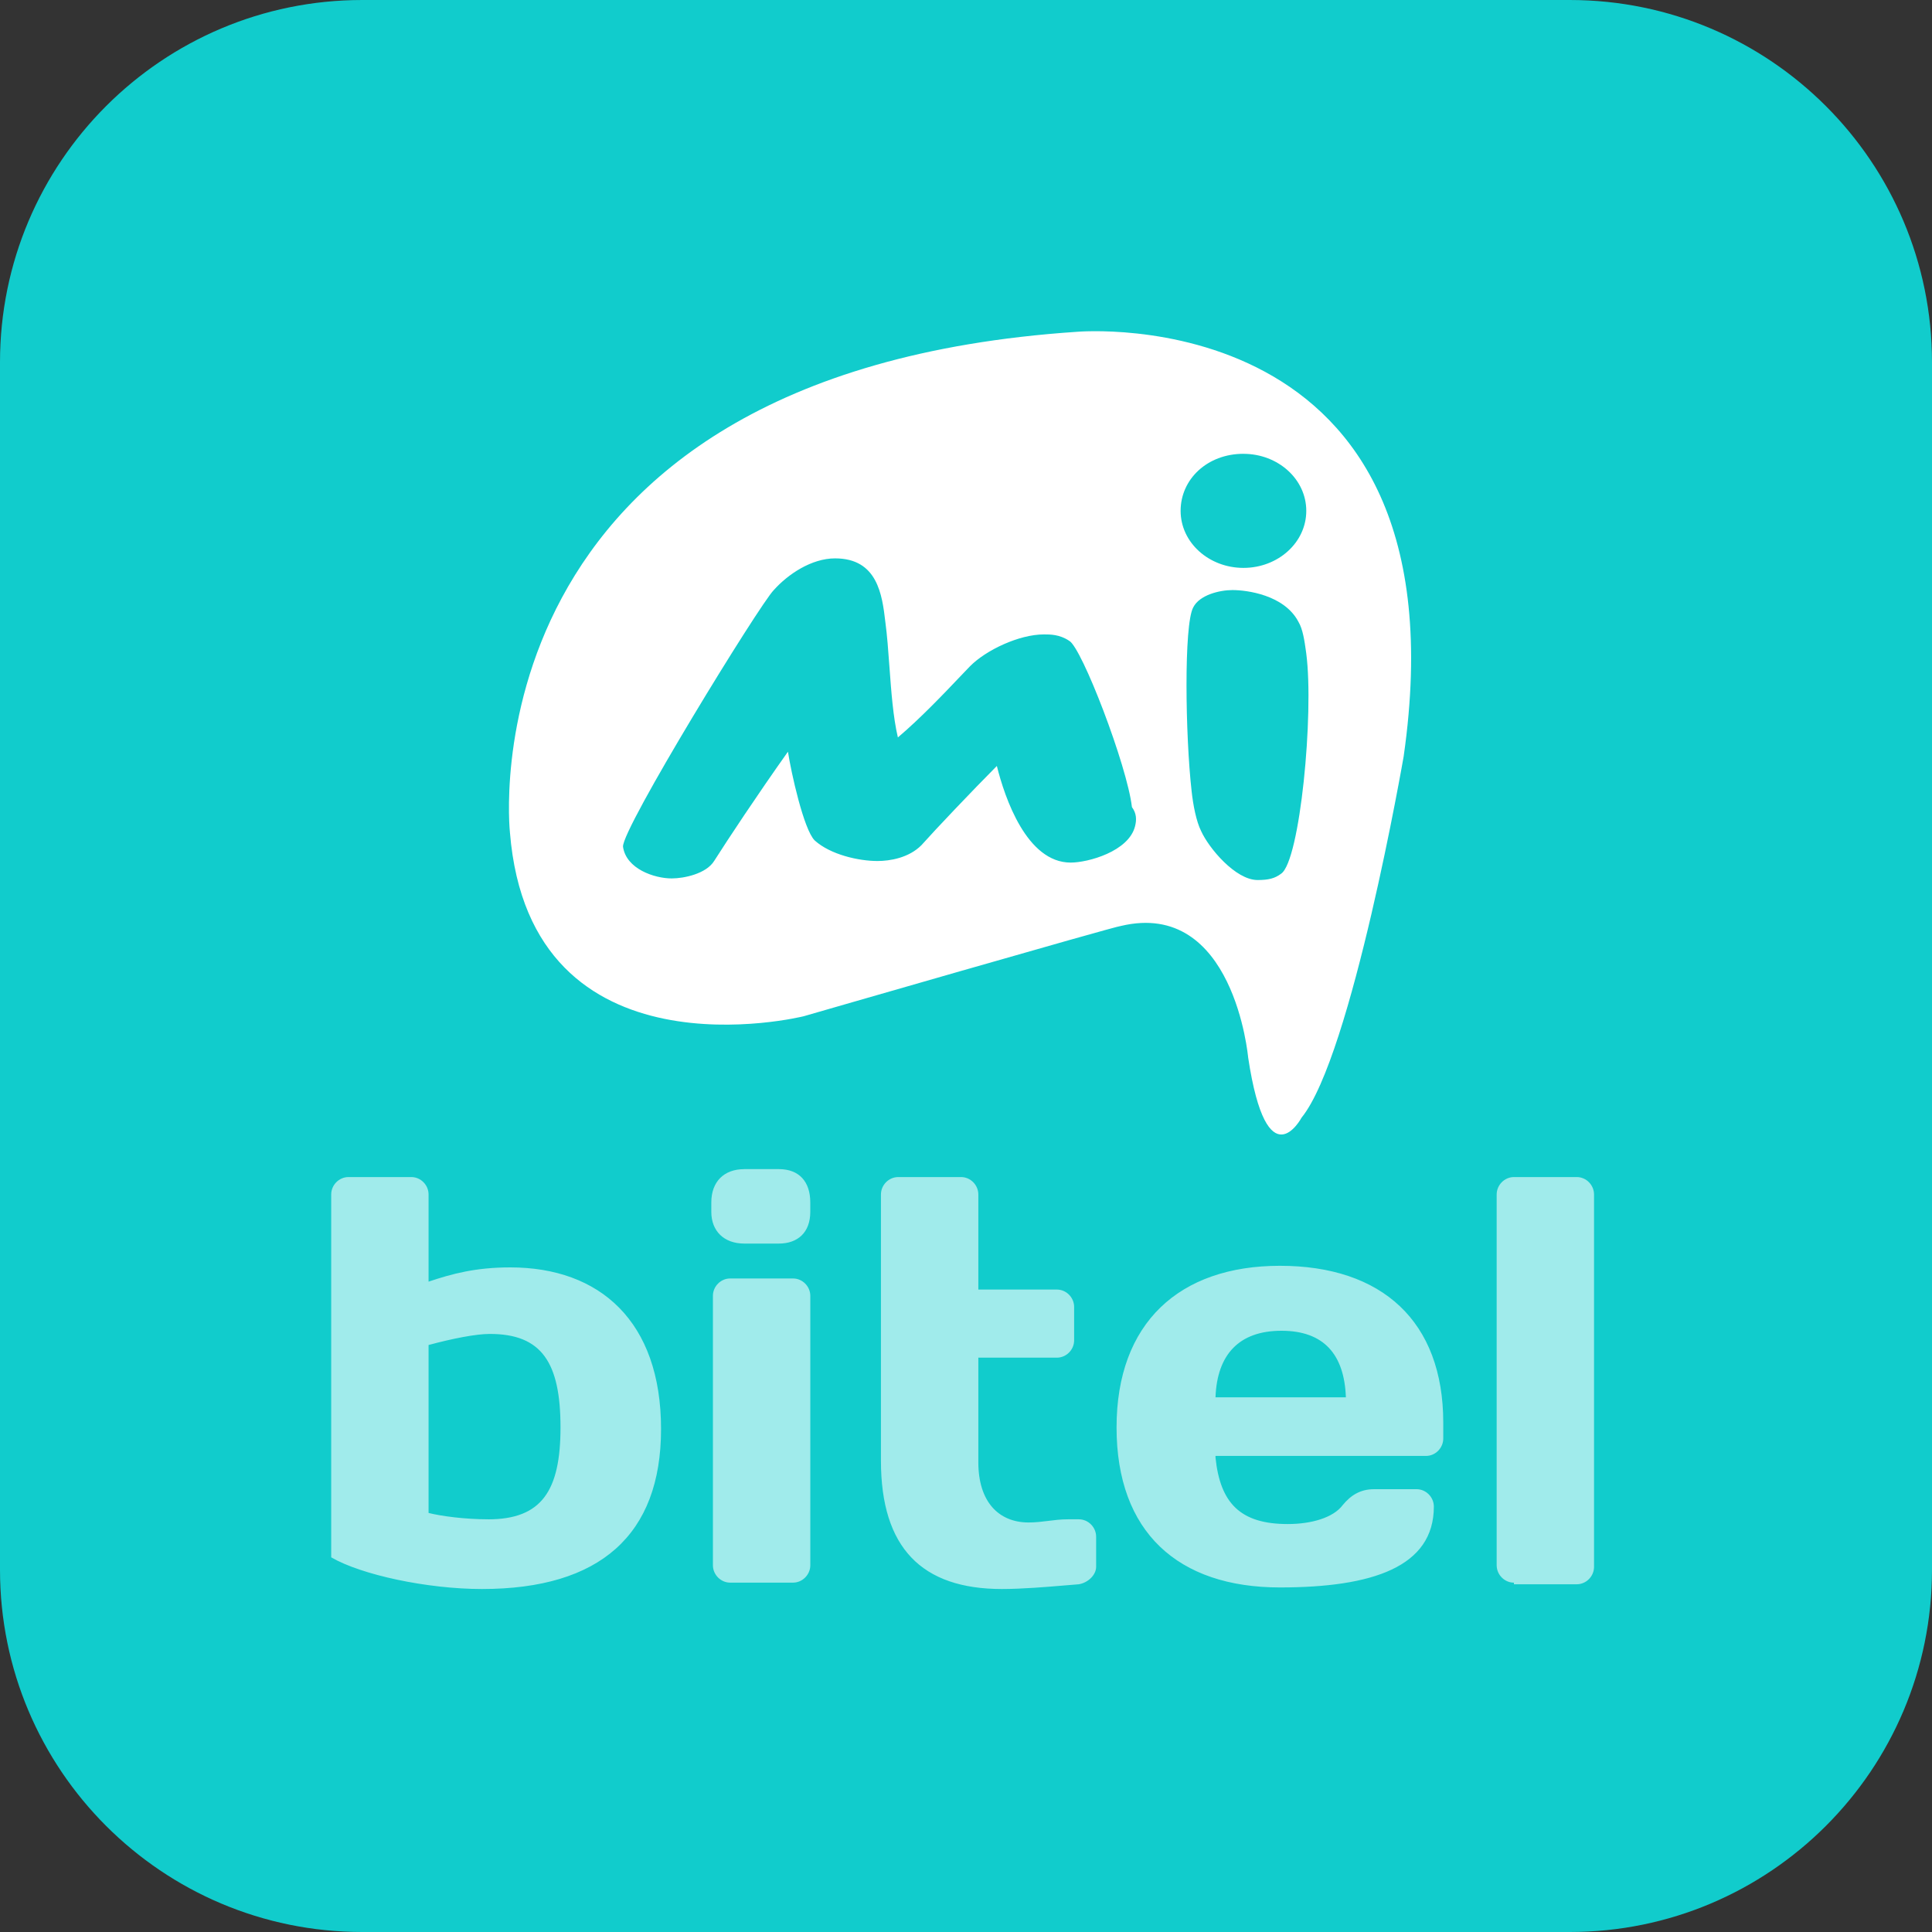
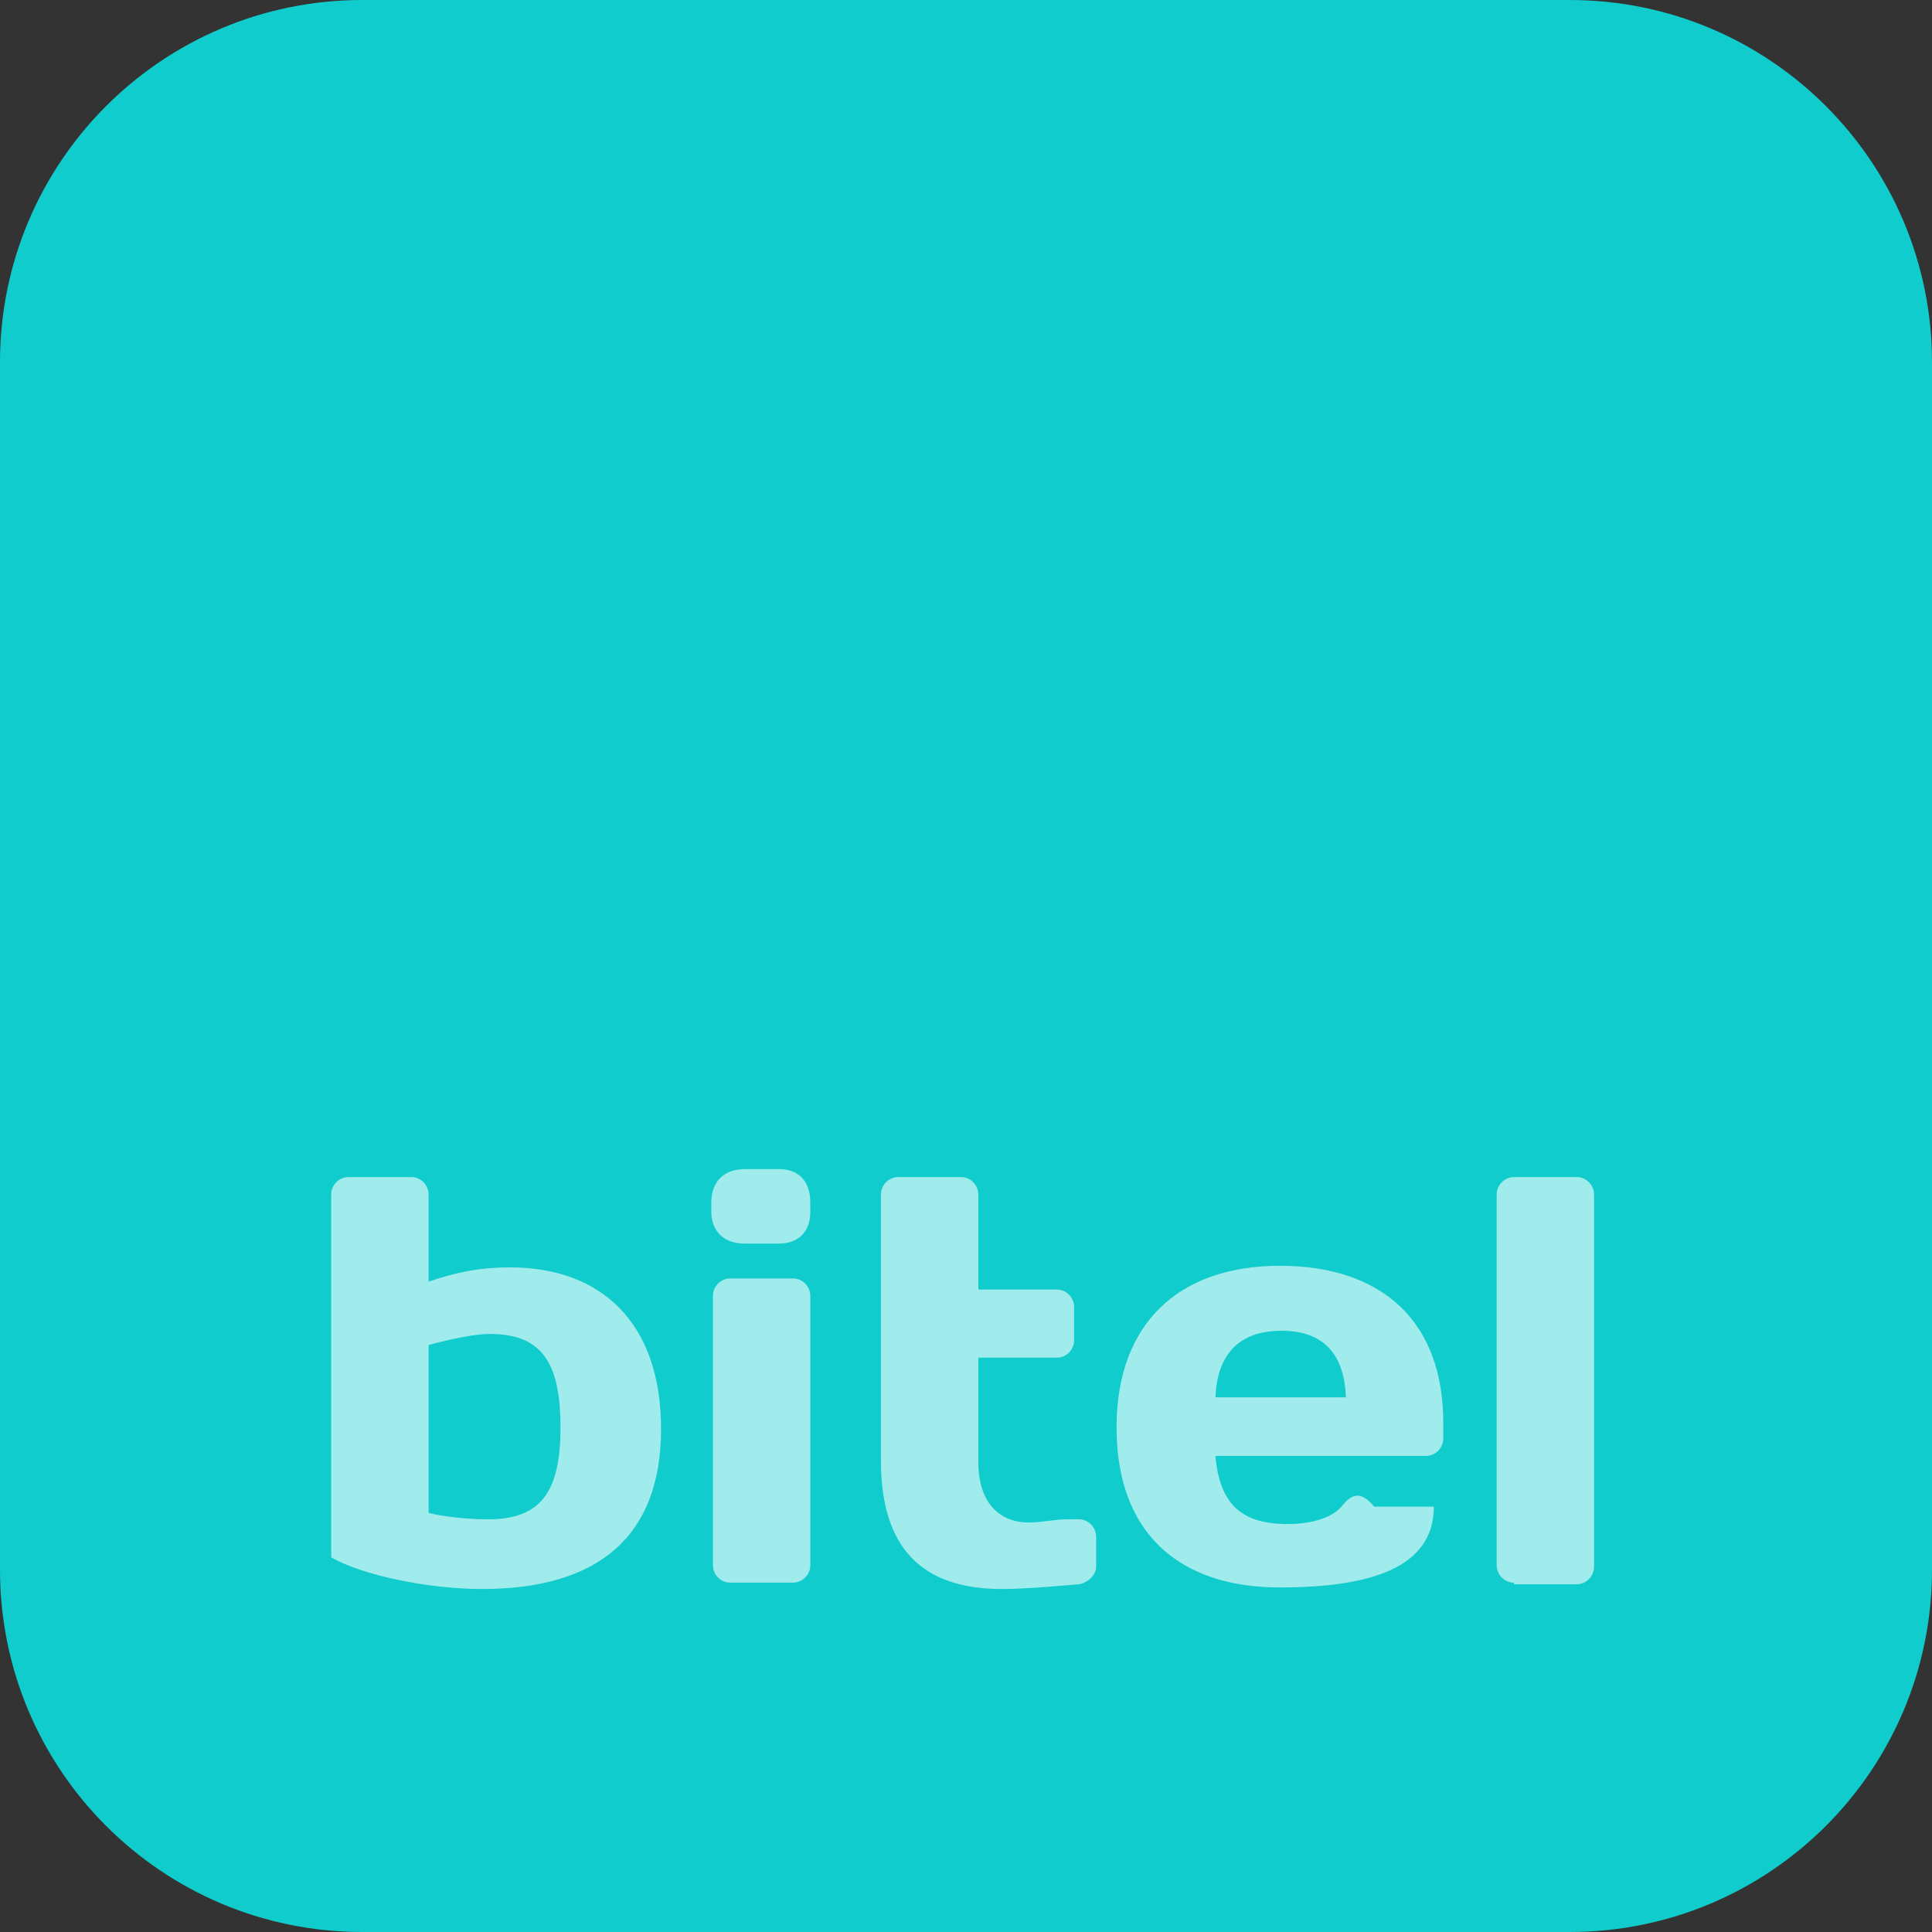
<svg xmlns="http://www.w3.org/2000/svg" width="70" height="70" viewBox="0 0 70 70" fill="none">
  <rect x="0" y="0" width="70" height="70" fill="#333333" stroke="none" />
  <path fill-rule="evenodd" clip-rule="evenodd" d="M56.875 70H13.125C5.875 70 0 64.124 0 56.875V13.125C0 5.875 5.876 0 13.125 0H56.875C64.125 0 70 5.876 70 13.125V56.875C70 64.125 64.124 70 56.875 70Z" fill="#11CCCC" />
-   <path opacity="0.6" fill-rule="evenodd" clip-rule="evenodd" d="M26.967 42.36C26.227 42.36 25.772 42.819 25.772 43.565V43.909C25.772 44.599 26.227 45.057 26.967 45.057H28.219C28.902 45.057 29.358 44.656 29.358 43.909V43.565C29.358 42.819 28.959 42.359 28.219 42.359H26.967V42.36ZM25.83 56.71C25.83 57.055 26.115 57.342 26.456 57.342H28.732C29.074 57.342 29.359 57.055 29.359 56.711V46.951C29.359 46.607 29.074 46.321 28.732 46.321H26.456C26.115 46.321 25.83 46.607 25.83 46.951V56.711V56.71ZM12.626 42.647C12.285 42.647 12 42.934 12 43.279V56.425C13.081 57.056 15.471 57.573 17.463 57.573C21.732 57.573 23.951 55.621 23.951 51.775C23.951 47.871 21.731 45.92 18.488 45.92C17.236 45.92 16.382 46.15 15.528 46.436V43.279C15.528 42.934 15.244 42.647 14.902 42.647H12.626ZM17.691 55.047C16.837 55.047 15.984 54.932 15.528 54.817V48.732C16.382 48.502 17.236 48.331 17.748 48.331C19.626 48.331 20.308 49.364 20.308 51.718C20.308 54.014 19.626 55.048 17.691 55.048V55.047ZM31.918 52.923C31.918 56.081 33.398 57.573 36.301 57.573C37.029 57.573 37.903 57.5 38.602 57.441H38.604C38.778 57.426 38.941 57.412 39.089 57.401C39.431 57.343 39.715 57.056 39.715 56.769V55.679C39.715 55.334 39.43 55.047 39.089 55.047H38.691C38.435 55.047 38.207 55.076 37.979 55.105C37.752 55.133 37.524 55.162 37.268 55.162C36.187 55.162 35.447 54.416 35.447 52.981V49.191H38.292C38.634 49.191 38.918 48.905 38.918 48.561V47.355C38.918 47.01 38.634 46.723 38.292 46.723H35.447V43.279C35.447 42.934 35.162 42.647 34.821 42.647H32.544C32.203 42.647 31.918 42.934 31.918 43.279V52.923ZM46.658 55.219C44.951 55.219 44.211 54.473 44.04 52.809V52.751H51.666C52.008 52.751 52.292 52.464 52.292 52.119V51.545C52.292 47.871 50.072 45.862 46.373 45.862C42.731 45.862 40.455 47.929 40.455 51.718C40.455 55.506 42.675 57.516 46.374 57.516C49.731 57.516 51.951 56.769 51.951 54.588C51.951 54.243 51.666 53.956 51.325 53.956H49.788C49.276 53.956 48.935 54.186 48.65 54.531C48.309 54.99 47.512 55.219 46.658 55.219ZM48.764 50.627H44.04C44.097 49.077 44.894 48.216 46.43 48.216C47.967 48.216 48.707 49.076 48.764 50.626V50.627ZM54.227 56.712C54.227 57.056 54.512 57.343 54.853 57.343V57.401H57.129C57.471 57.401 57.755 57.114 57.755 56.769V43.279C57.755 42.934 57.471 42.647 57.129 42.647H54.853C54.512 42.647 54.227 42.934 54.227 43.279V56.71V56.712Z" fill="white" />
-   <path fill-rule="evenodd" clip-rule="evenodd" d="M18.476 30.162C18.476 30.162 16.654 13.515 39.02 12.022C39.02 12.022 53.247 10.759 50.857 27.407C50.857 27.407 48.979 38.257 47.158 40.495C47.158 40.495 45.906 42.849 45.223 38.314C45.223 38.314 44.711 32.574 40.613 33.549C40.443 33.549 29.118 36.821 29.118 36.821C29.118 36.821 19.215 39.29 18.476 30.162ZM38.792 31.253C39.419 31.253 40.898 30.851 41.126 29.933C41.183 29.703 41.183 29.473 41.012 29.243C40.842 27.751 39.191 23.446 38.736 23.216C38.394 22.986 38.053 22.986 37.825 22.986C36.915 22.986 35.719 23.561 35.15 24.135C35.062 24.224 34.935 24.358 34.779 24.522C34.231 25.099 33.329 26.048 32.532 26.718C32.358 25.98 32.291 25.048 32.225 24.148C32.184 23.576 32.143 23.018 32.077 22.528C31.963 21.551 31.793 20.231 30.256 20.231C29.402 20.231 28.549 20.805 28.036 21.379C27.524 21.896 22.516 30.047 22.573 30.679C22.687 31.483 23.711 31.827 24.337 31.827C24.793 31.827 25.589 31.655 25.874 31.196C26.386 30.392 27.41 28.842 28.549 27.235C28.663 27.981 29.118 30.048 29.516 30.449C30.086 30.966 31.11 31.196 31.793 31.196C32.248 31.196 32.931 31.081 33.386 30.622C33.898 30.047 35.207 28.67 36.118 27.752C36.402 28.899 37.199 31.253 38.792 31.253ZM45.052 16.443C46.305 16.443 47.329 17.361 47.329 18.509C47.329 19.657 46.305 20.576 45.053 20.576C43.801 20.576 42.776 19.657 42.776 18.509C42.776 17.361 43.744 16.442 45.052 16.442V16.443ZM45.565 31.885C45.963 31.885 46.191 31.827 46.418 31.655C47.101 31.195 47.614 25.857 47.328 23.675L47.319 23.608C47.265 23.223 47.206 22.798 47.044 22.528C46.532 21.551 45.166 21.379 44.654 21.379C44.199 21.379 43.459 21.551 43.231 22.011C42.89 22.642 42.947 26.661 43.175 28.67C43.231 29.186 43.345 29.76 43.516 30.105C43.801 30.736 44.768 31.885 45.565 31.885Z" fill="white" />
+   <path opacity="0.6" fill-rule="evenodd" clip-rule="evenodd" d="M26.967 42.36C26.227 42.36 25.772 42.819 25.772 43.565V43.909C25.772 44.599 26.227 45.057 26.967 45.057H28.219C28.902 45.057 29.358 44.656 29.358 43.909V43.565C29.358 42.819 28.959 42.359 28.219 42.359H26.967V42.36ZM25.83 56.71C25.83 57.055 26.115 57.342 26.456 57.342H28.732C29.074 57.342 29.359 57.055 29.359 56.711V46.951C29.359 46.607 29.074 46.321 28.732 46.321H26.456C26.115 46.321 25.83 46.607 25.83 46.951V56.711V56.71ZM12.626 42.647C12.285 42.647 12 42.934 12 43.279V56.425C13.081 57.056 15.471 57.573 17.463 57.573C21.732 57.573 23.951 55.621 23.951 51.775C23.951 47.871 21.731 45.92 18.488 45.92C17.236 45.92 16.382 46.15 15.528 46.436V43.279C15.528 42.934 15.244 42.647 14.902 42.647H12.626ZM17.691 55.047C16.837 55.047 15.984 54.932 15.528 54.817V48.732C16.382 48.502 17.236 48.331 17.748 48.331C19.626 48.331 20.308 49.364 20.308 51.718C20.308 54.014 19.626 55.048 17.691 55.048V55.047ZM31.918 52.923C31.918 56.081 33.398 57.573 36.301 57.573C37.029 57.573 37.903 57.5 38.602 57.441H38.604C38.778 57.426 38.941 57.412 39.089 57.401C39.431 57.343 39.715 57.056 39.715 56.769V55.679C39.715 55.334 39.43 55.047 39.089 55.047H38.691C38.435 55.047 38.207 55.076 37.979 55.105C37.752 55.133 37.524 55.162 37.268 55.162C36.187 55.162 35.447 54.416 35.447 52.981V49.191H38.292C38.634 49.191 38.918 48.905 38.918 48.561V47.355C38.918 47.01 38.634 46.723 38.292 46.723H35.447V43.279C35.447 42.934 35.162 42.647 34.821 42.647H32.544C32.203 42.647 31.918 42.934 31.918 43.279V52.923ZM46.658 55.219C44.951 55.219 44.211 54.473 44.04 52.809V52.751H51.666C52.008 52.751 52.292 52.464 52.292 52.119V51.545C52.292 47.871 50.072 45.862 46.373 45.862C42.731 45.862 40.455 47.929 40.455 51.718C40.455 55.506 42.675 57.516 46.374 57.516C49.731 57.516 51.951 56.769 51.951 54.588H49.788C49.276 53.956 48.935 54.186 48.65 54.531C48.309 54.99 47.512 55.219 46.658 55.219ZM48.764 50.627H44.04C44.097 49.077 44.894 48.216 46.43 48.216C47.967 48.216 48.707 49.076 48.764 50.626V50.627ZM54.227 56.712C54.227 57.056 54.512 57.343 54.853 57.343V57.401H57.129C57.471 57.401 57.755 57.114 57.755 56.769V43.279C57.755 42.934 57.471 42.647 57.129 42.647H54.853C54.512 42.647 54.227 42.934 54.227 43.279V56.71V56.712Z" fill="white" />
</svg>